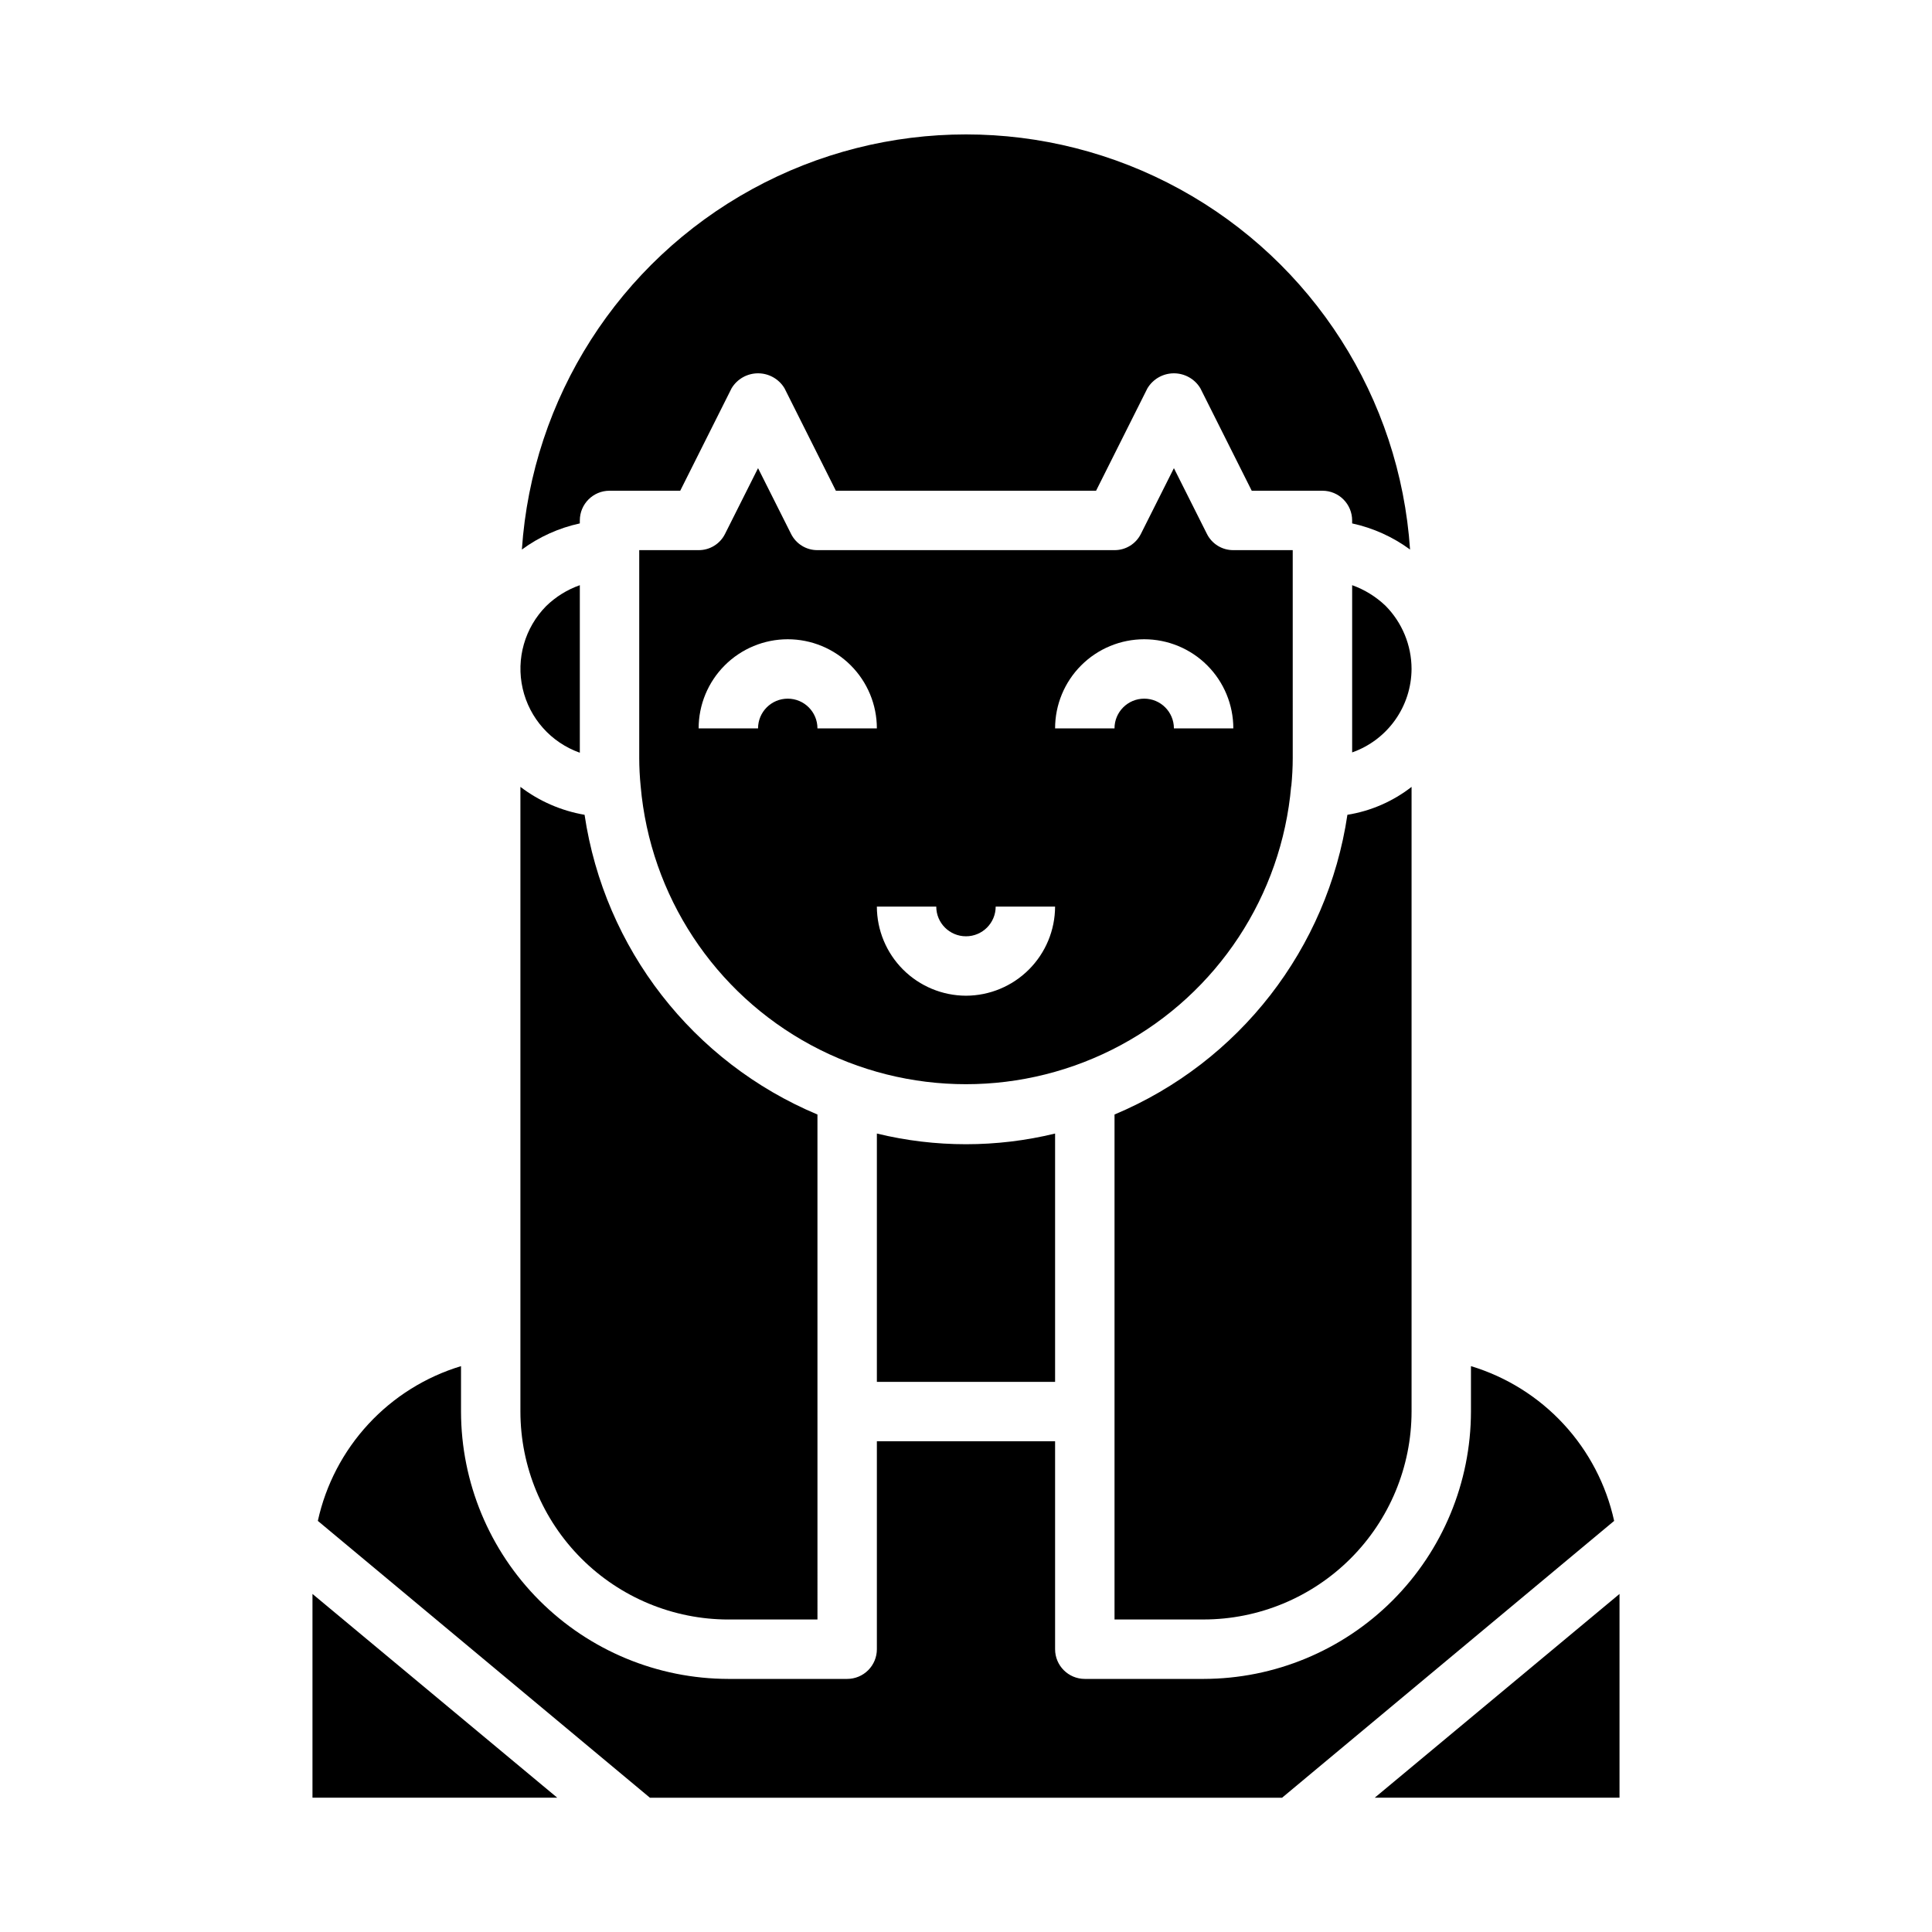
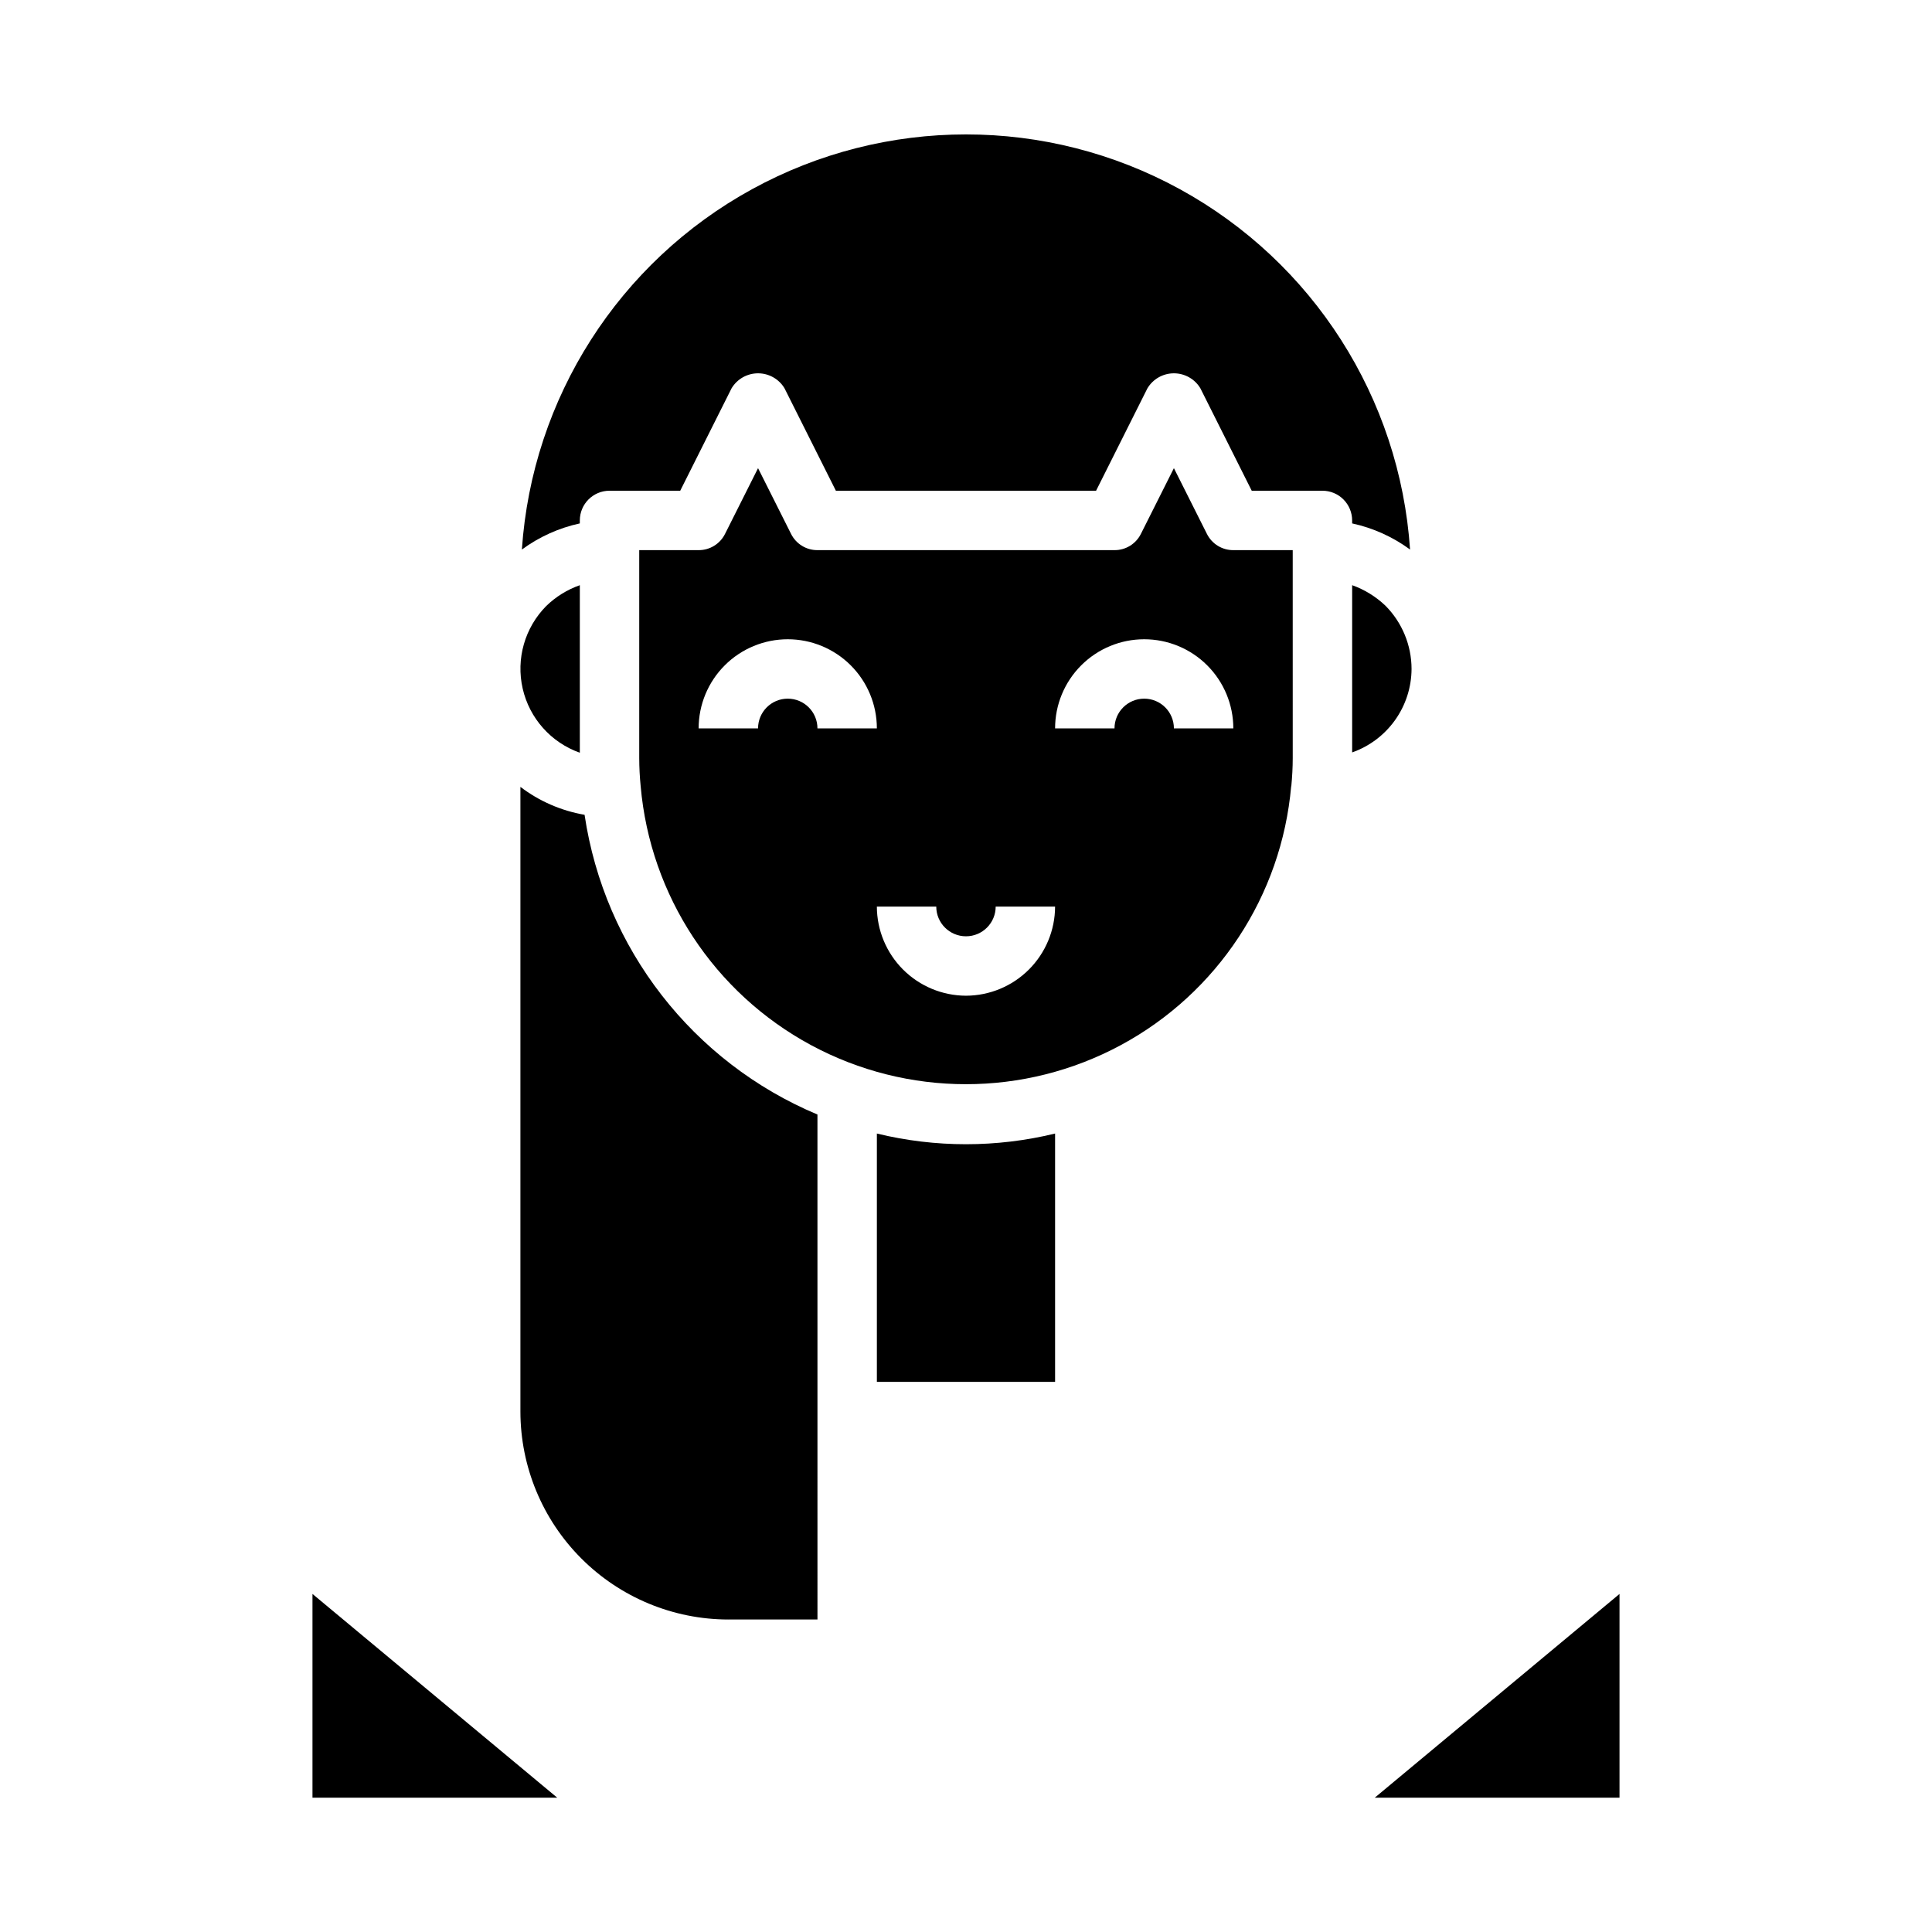
<svg xmlns="http://www.w3.org/2000/svg" fill="#000000" width="800px" height="800px" version="1.1" viewBox="144 144 512 512">
  <g>
    <path d="m297.66 281.92c0-4.348 3.523-7.871 7.871-7.871h18.734l13.617-27.16c1.48-2.457 4.141-3.957 7.008-3.957 2.867 0 5.527 1.5 7.008 3.957l13.617 27.16h68.957l13.617-27.16h0.004c1.48-2.457 4.137-3.957 7.004-3.957 2.867 0 5.527 1.5 7.008 3.957l13.617 27.16h18.734c2.09 0 4.094 0.828 5.566 2.305 1.477 1.477 2.309 3.481 2.309 5.566v0.789c5.547 1.203 10.777 3.562 15.348 6.926-2.707-40.164-25.715-76.168-61.016-95.508-35.305-19.34-78.035-19.34-113.34 0-35.305 19.34-58.309 55.344-61.02 95.508 4.574-3.363 9.805-5.723 15.352-6.926z" />
    <path d="m297.66 343.48v-44.398c-3.332 1.172-6.367 3.055-8.898 5.512-5.691 5.746-8.051 14.004-6.246 21.891 1.805 7.887 7.516 14.297 15.145 16.996z" />
    <path d="m511.15 304.51c-2.527-2.406-5.531-4.258-8.816-5.434v44.32c4.582-1.613 8.559-4.606 11.375-8.566 2.82-3.957 4.344-8.691 4.367-13.555-0.008-6.281-2.5-12.309-6.926-16.766z" />
-     <path d="m518.08 518.08v-165.55c-4.953 3.859-10.801 6.402-17.004 7.398-5.266 35.445-28.668 65.566-61.715 79.43v133.82h23.617c14.609-0.016 28.613-5.828 38.945-16.16 10.328-10.328 16.141-24.336 16.156-38.945z" />
-     <path d="m533.82 506.04v12.043c-0.031 18.781-7.504 36.785-20.785 50.066s-31.281 20.754-50.062 20.781h-31.488c-4.348 0-7.875-3.523-7.875-7.871v-55.105h-47.23v55.105c0 2.09-0.828 4.09-2.305 5.566-1.477 1.477-3.481 2.305-5.566 2.305h-31.488c-18.781-0.027-36.785-7.5-50.066-20.781s-20.754-31.285-20.781-50.066v-12.043c-9.402 2.844-17.875 8.145-24.543 15.352-6.672 7.211-11.297 16.066-13.402 25.66l88.008 73.367h167.52l88.008-73.367c-2.106-9.594-6.731-18.449-13.402-25.66-6.668-7.207-15.141-12.508-24.539-15.352z" />
    <path d="m376.38 444.4v65.809h47.23v-65.809c-15.516 3.777-31.715 3.777-47.23 0z" />
    <path d="m508.32 620.41h64.867v-54z" />
    <path d="m226.81 620.41h64.867l-64.867-54z" />
    <path d="m337.02 573.18h23.617l-0.004-133.82c-33.043-13.863-56.445-43.984-61.715-79.43-6.18-1.066-12.012-3.602-17.004-7.398v165.55c0.016 14.609 5.828 28.617 16.16 38.945 10.328 10.332 24.336 16.145 38.945 16.16z" />
    <path d="m486.21 352.35c0.234-2.457 0.379-4.945 0.379-7.453l-0.004-55.105h-15.742c-2.973 0.016-5.691-1.664-7.008-4.328l-8.738-17.398-8.738 17.398c-1.316 2.664-4.035 4.344-7.004 4.328h-78.723c-2.969 0.016-5.688-1.664-7.004-4.328l-8.738-17.398-8.738 17.398c-1.316 2.664-4.035 4.344-7.008 4.328h-15.742v55.105c0 2.512 0.141 5 0.379 7.453 2.543 29.008 19.504 54.793 45.137 68.609 25.629 13.82 56.492 13.82 82.125 0 25.629-13.816 42.59-39.602 45.133-68.609zm-38.984-38.941c6.262 0 12.27 2.488 16.699 6.918 4.43 4.43 6.918 10.434 6.918 16.699h-15.746c0-4.348-3.523-7.875-7.871-7.875-4.348 0-7.871 3.527-7.871 7.875h-15.746c0-6.266 2.488-12.27 6.918-16.699 4.43-4.43 10.438-6.918 16.699-6.918zm-94.465 0c6.266 0 12.27 2.488 16.699 6.918 4.43 4.43 6.918 10.434 6.918 16.699h-15.746c0-4.348-3.523-7.875-7.871-7.875s-7.871 3.527-7.871 7.875h-15.746c0-6.266 2.488-12.27 6.918-16.699 4.43-4.43 10.438-6.918 16.699-6.918zm47.23 94.465h0.004c-6.258-0.02-12.254-2.512-16.68-6.938-4.426-4.426-6.918-10.422-6.938-16.68h15.742c0 4.348 3.527 7.871 7.875 7.871s7.871-3.523 7.871-7.871h15.742c-0.016 6.258-2.512 12.254-6.938 16.68-4.422 4.426-10.418 6.918-16.676 6.938z" />
  </g>
</svg>